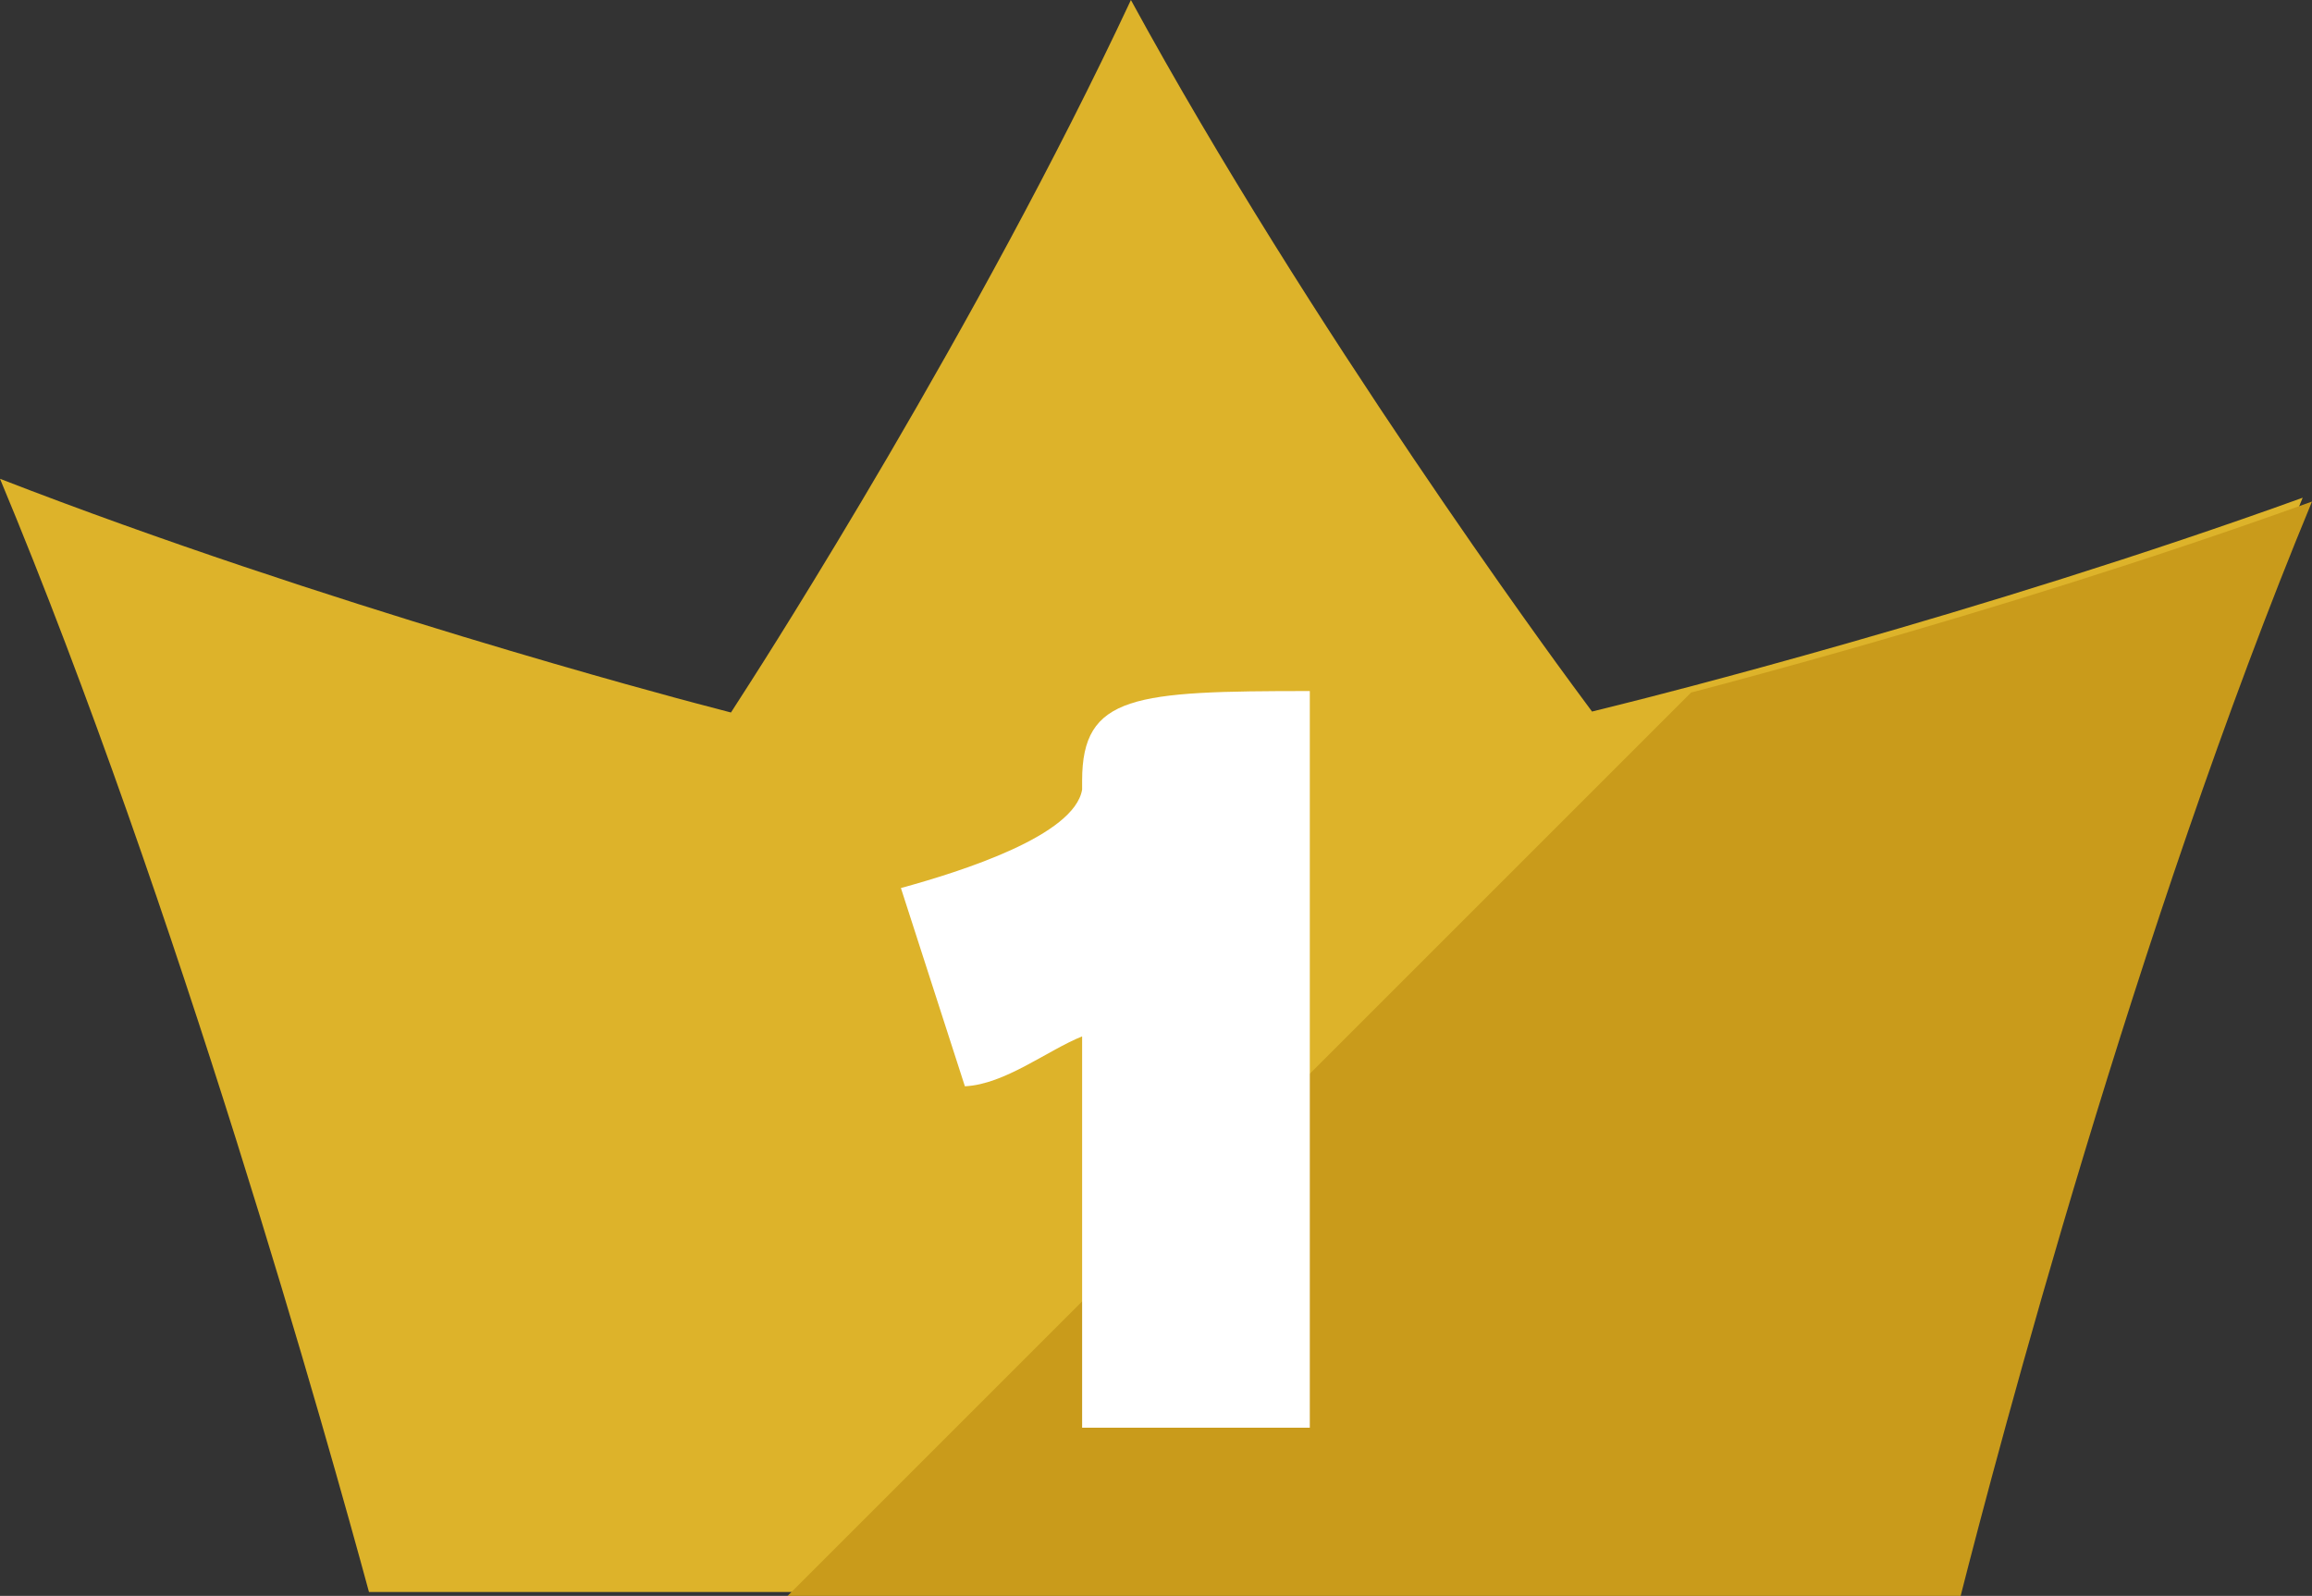
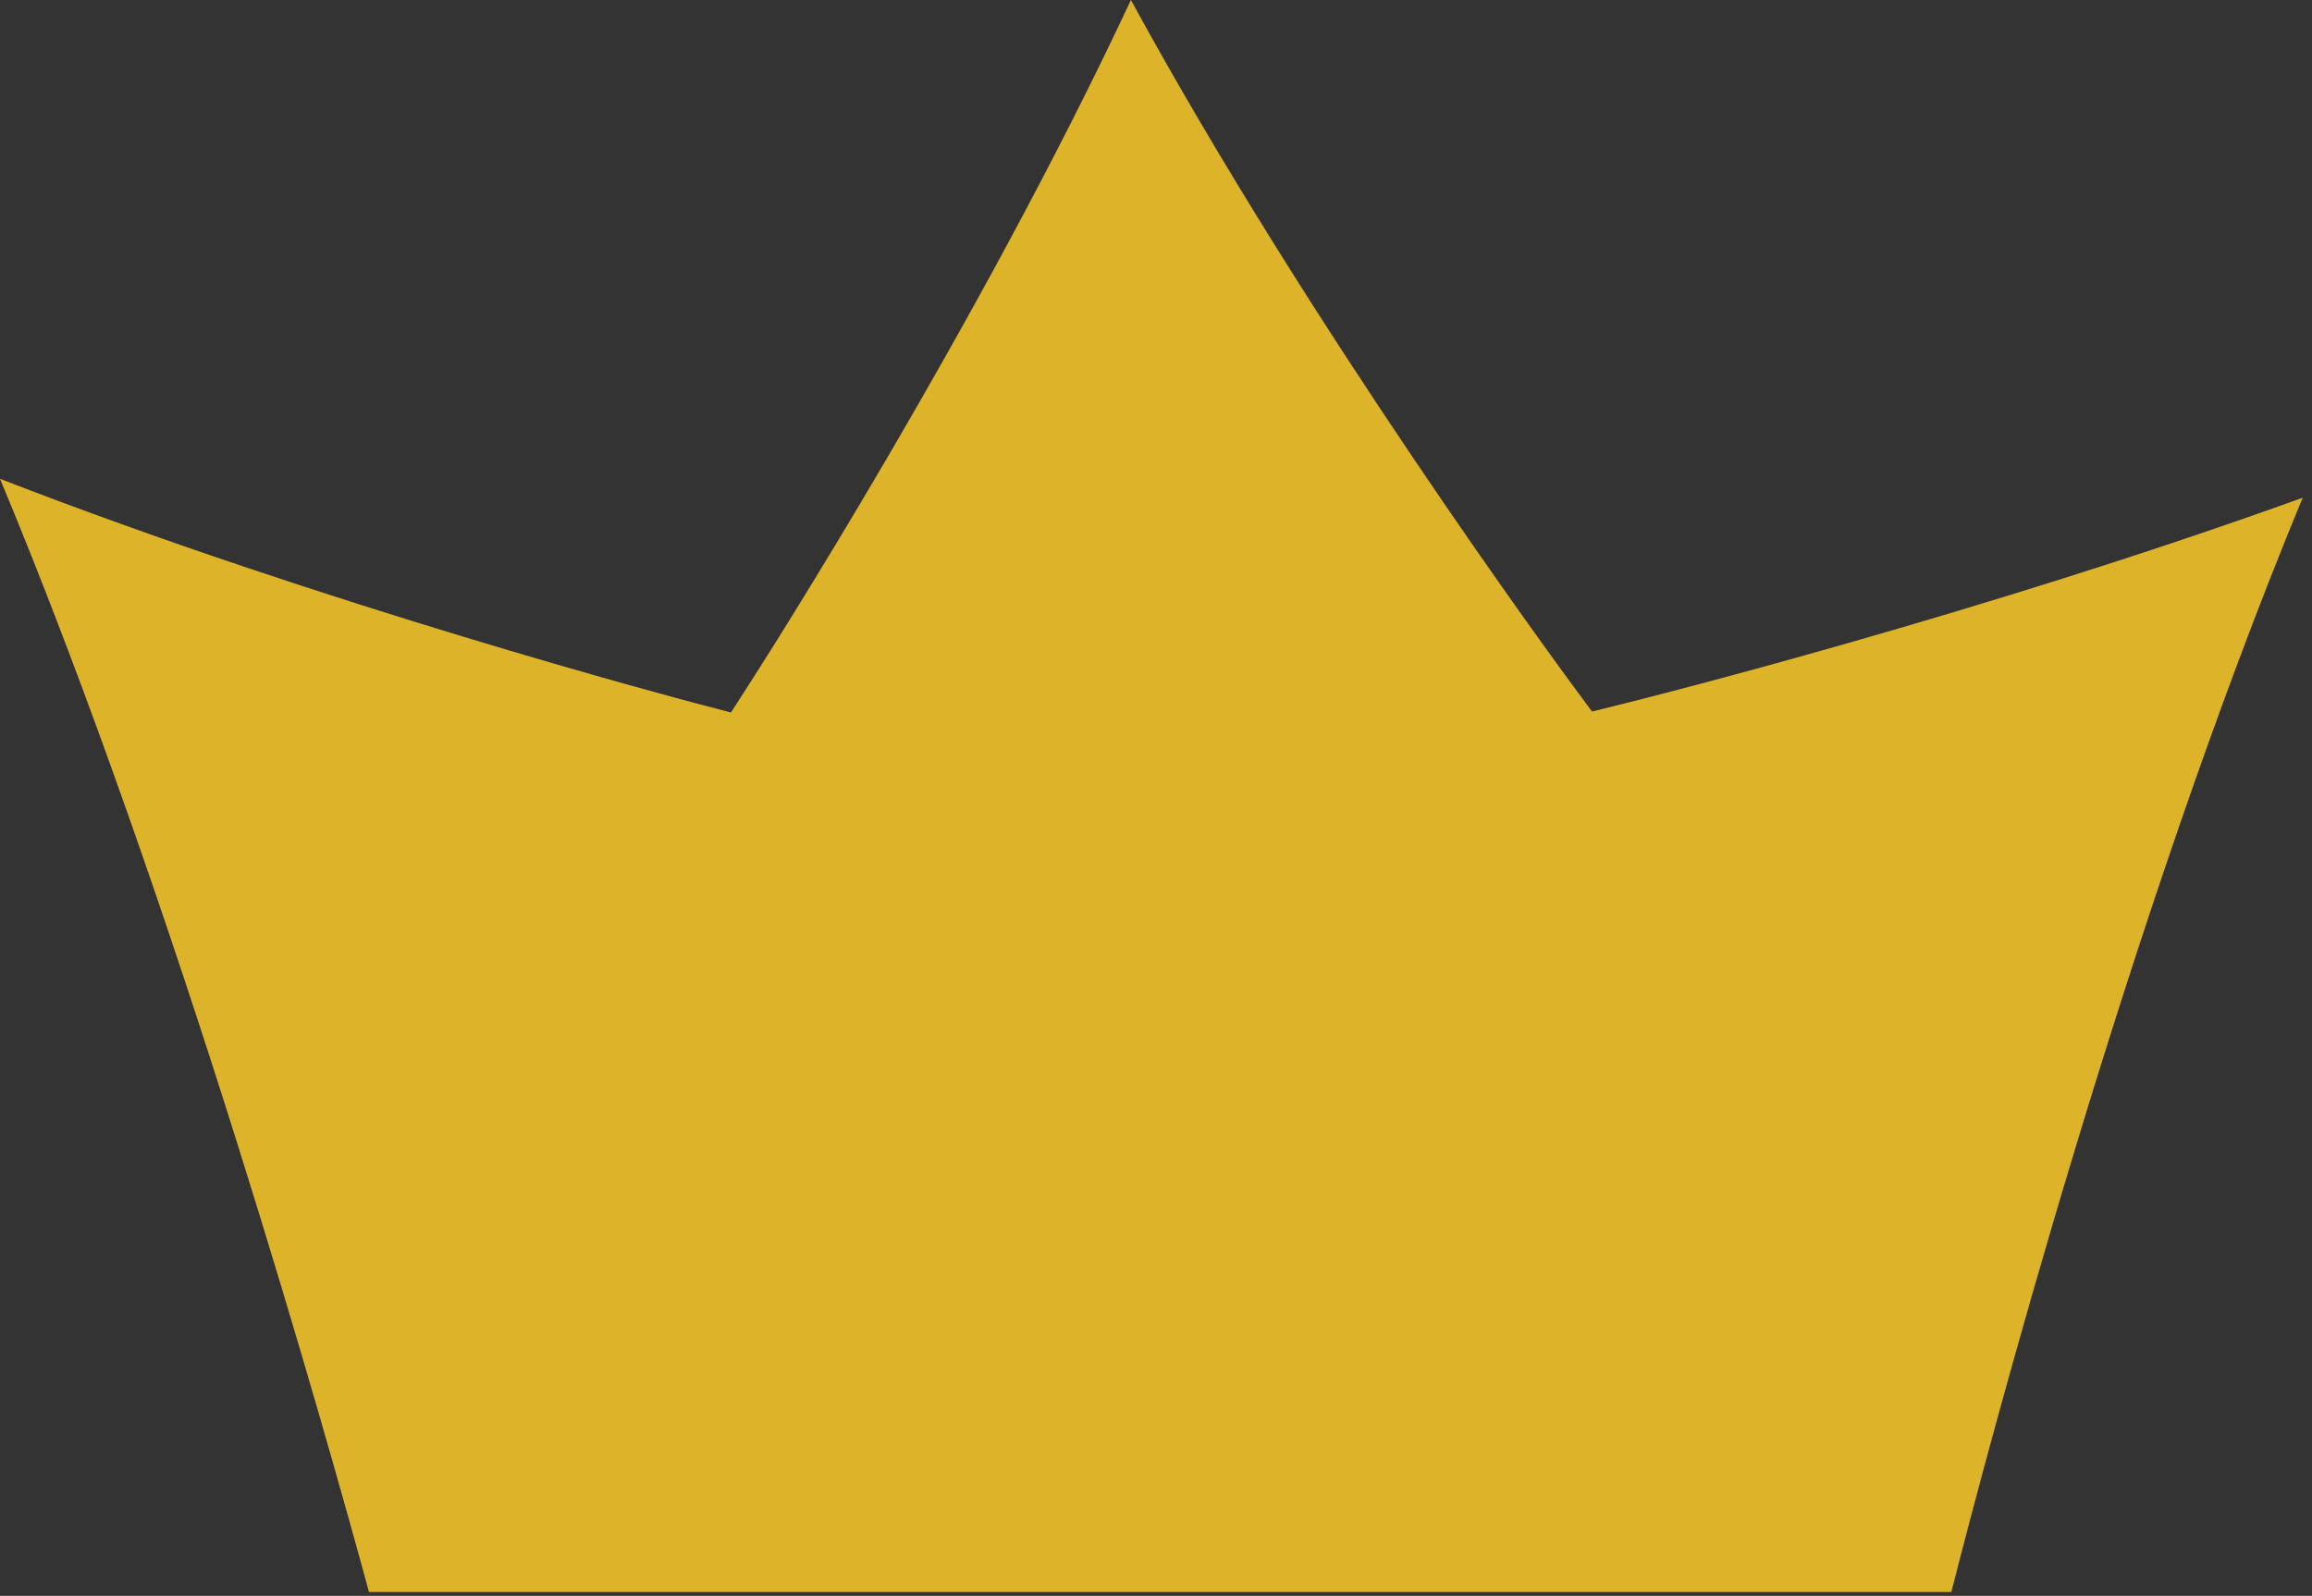
<svg xmlns="http://www.w3.org/2000/svg" viewBox="0 0 247.88 171.12">
  <rect x="0" y="0" width="247.88" height="171.12" fill="#333333" stroke="none" />
  <defs>
    <clipPath id="a">
-       <path d="M40.56 171.12h169.65c3.97-15.6 18.82-71.84 37.67-117.34-34.75 12.55-70.44 21.5-72.79 22.08l-3.41.85-2.09-2.83c-1.66-2.25-28.24-38.4-47.35-73.47-16.35 34.98-39.38 70.95-40.82 73.19l-2.06 3.21-3.69-.97c-2.28-.6-39.72-10.51-74.68-24.09 19.11 45.78 35.3 103.68 39.56 119.37Z" style="fill:none" />
-     </clipPath>
+       </clipPath>
  </defs>
  <path d="m170.69 76.3-2.09-2.83c-1.66-2.25-28.24-38.4-47.35-73.47-16.35 34.98-39.38 70.95-40.82 73.19l-2.06 3.21-3.69-.97C72.4 74.83 34.96 64.91 0 51.34c19.11 45.78 35.3 103.68 39.56 119.37h169.65c3.97-15.6 18.82-71.84 37.67-117.34-34.75 12.55-70.44 21.5-72.79 22.08l-3.41.85Z" style="fill:#ddb32a" />
  <g style="clip-path:url(#a)">
    <path transform="rotate(45 197.593 152.716)" style="fill:#c99b1b" d="M130.6 31.71h134v242h-134z" />
  </g>
-   <path d="M96.6 95.22c6.56-1.8 18.6-5.62 19.42-10.56v-.96c0-9.19 5.62-9.6 24.41-9.6v78.99h-24.41v-41.96c-3.71 1.49-8.29 5.15-12.57 5.35l-6.86-21.26Z" style="fill:#fff" />
</svg>